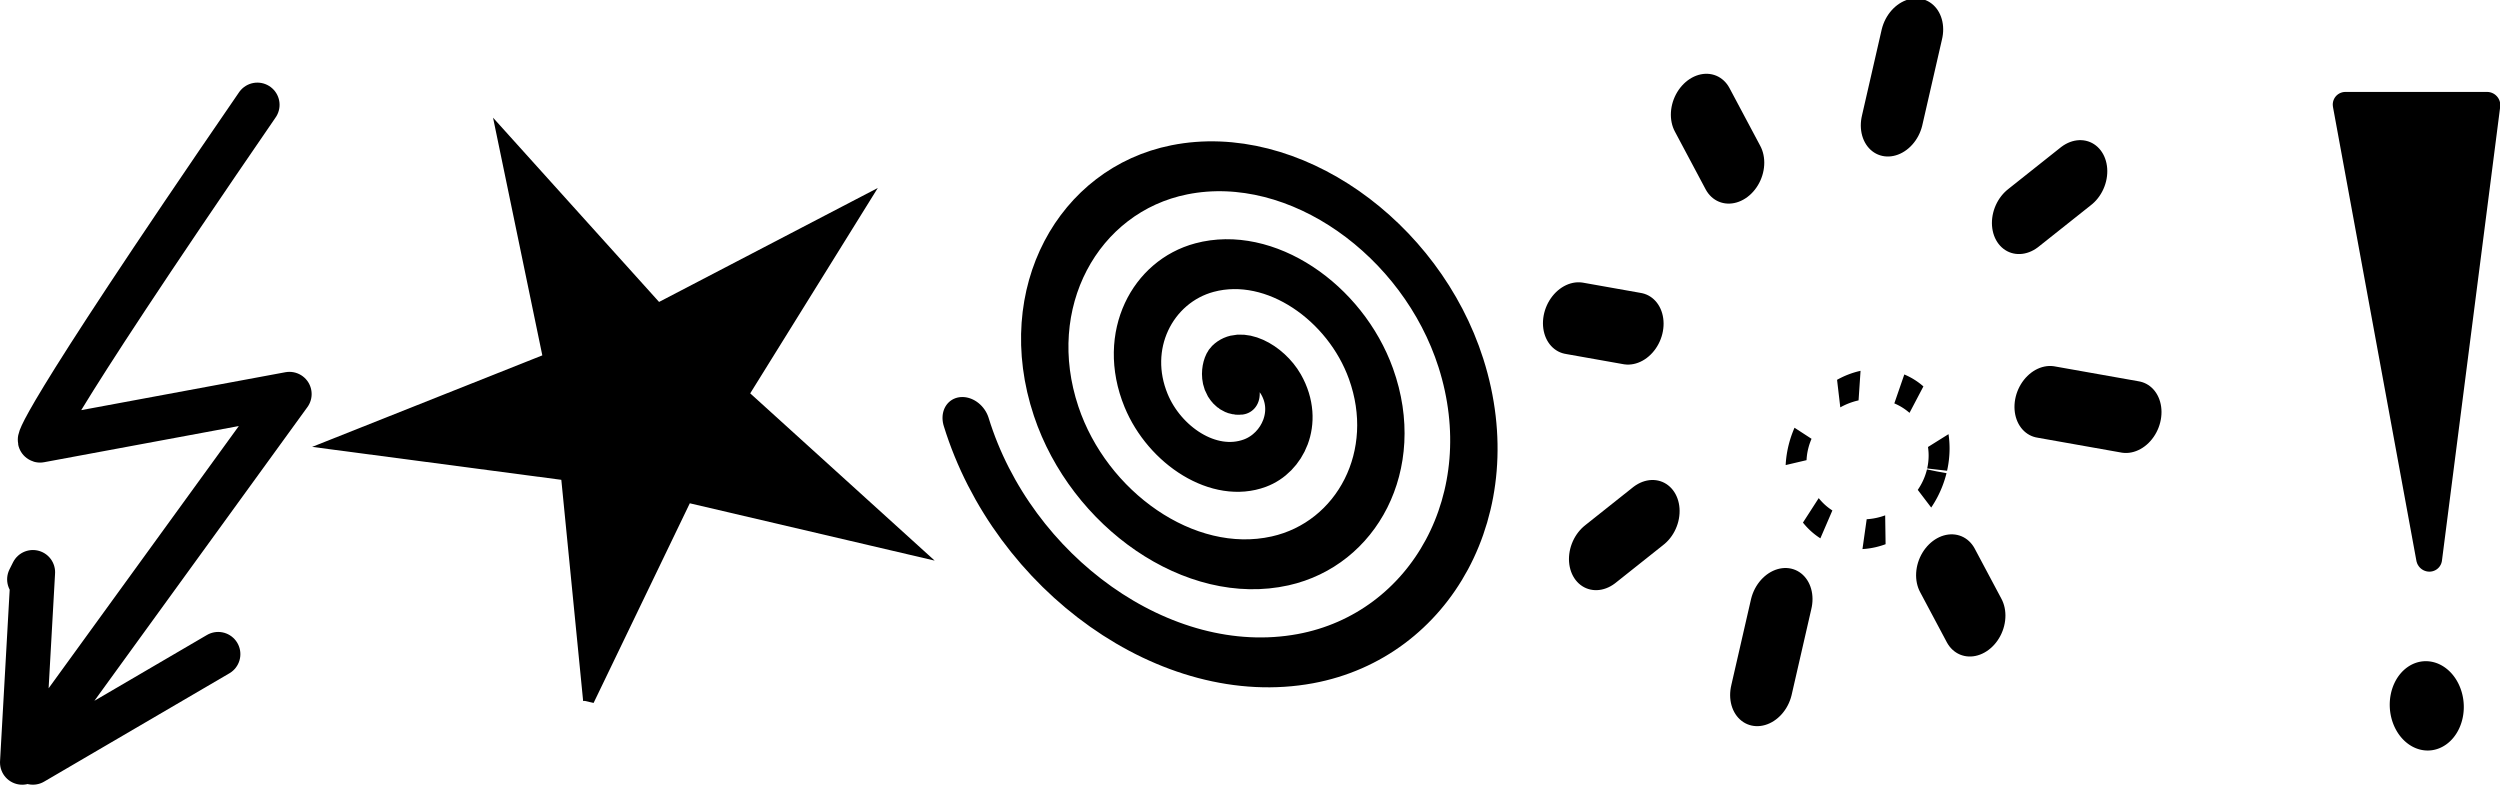
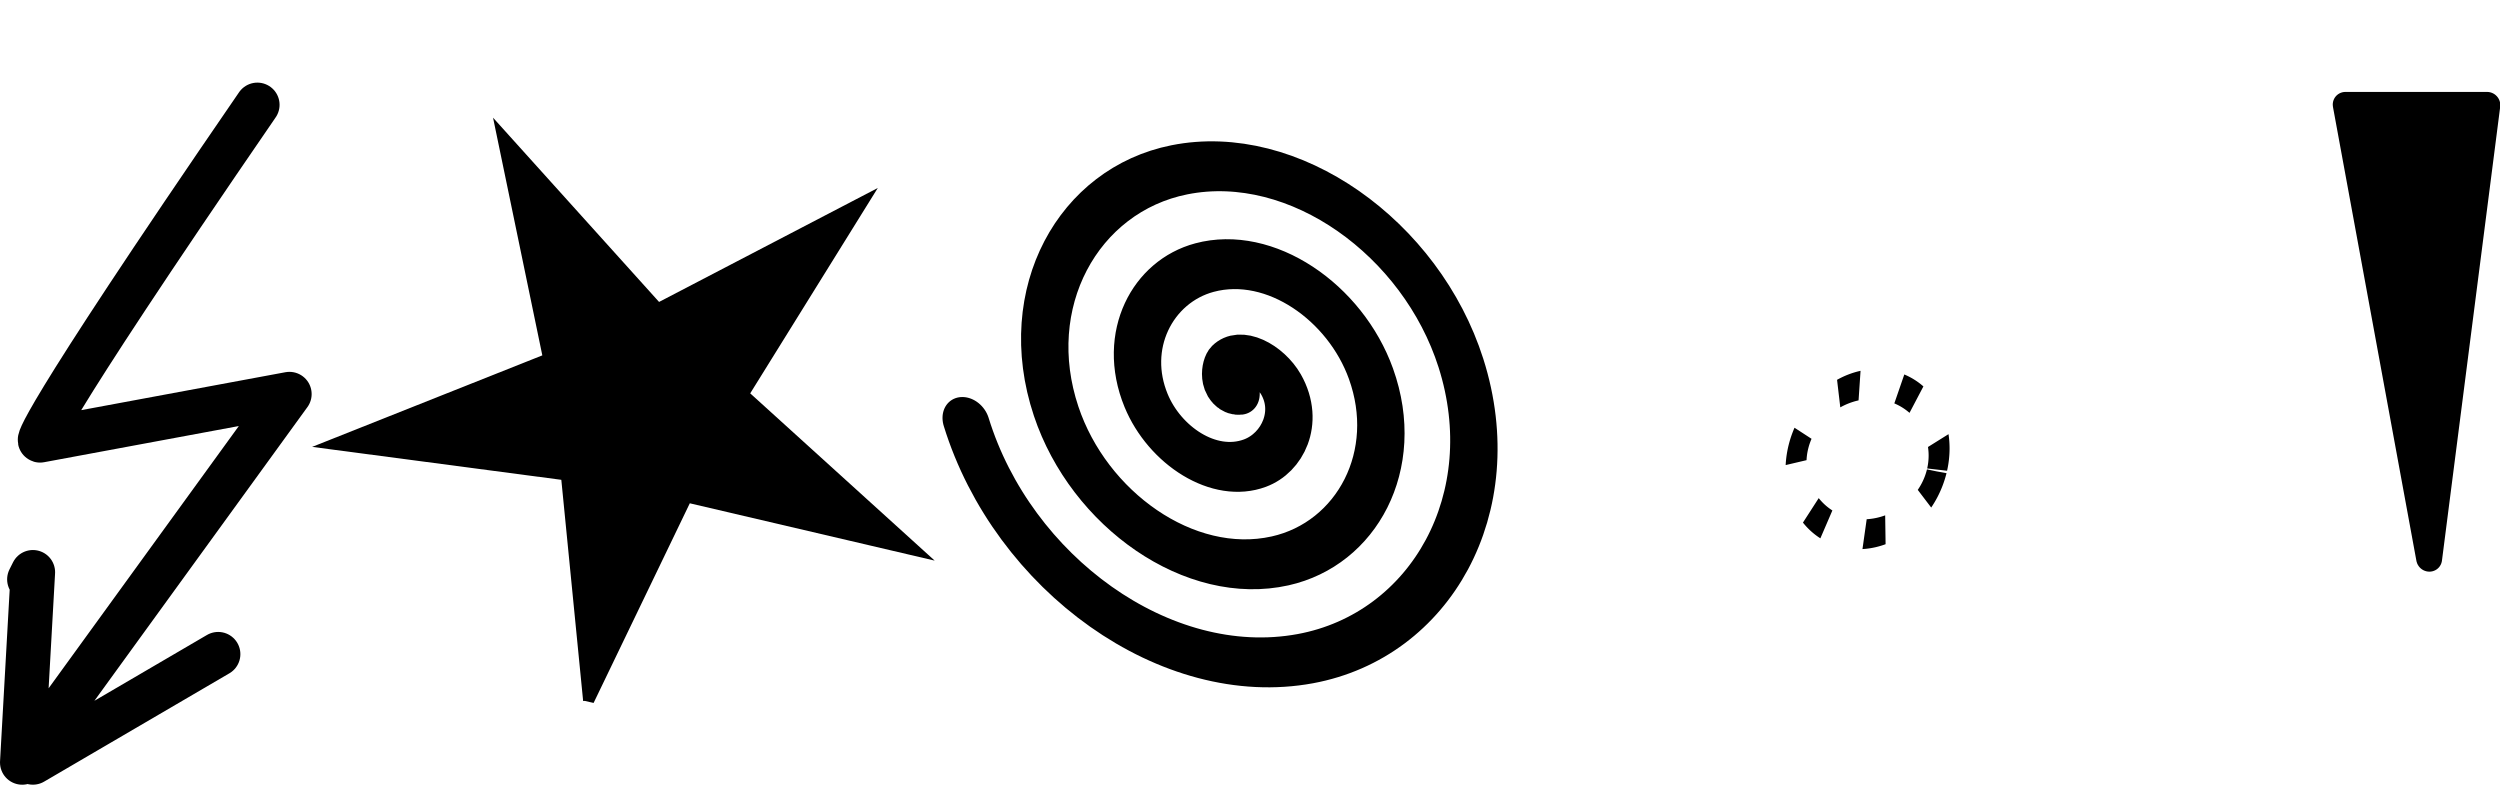
<svg xmlns="http://www.w3.org/2000/svg" viewBox="0 0 579.85 182">
  <path d="M151.43 309.51l-6.873-92.066-91.46-12.59 85.437-34.986-16.289-90.874 59.675 70.444 81.393-43.573-48.555 78.523 66.593 63.944-89.684-21.914-40.236 83.093z" transform="matrix(.59 0 .012 .568 43.464 -13.3)" color="#000" stroke="#000" stroke-width="4.319" />
  <path d="M285.71 189.51c6.303 4.154-2.49 10.546-6.905 10.476-11.963-.19-16.814-14.466-14.048-24.286 4.948-17.565 25.886-23.806 41.667-17.619 23.16 9.08 30.965 37.446 21.191 59.048-13.027 28.792-49.054 38.192-76.429 24.762-34.448-16.9-45.454-60.684-28.333-93.81 20.735-40.119 72.327-52.736 111.19-31.905 45.8 24.549 60.031 83.977 35.476 128.57-28.35 51.486-95.633 67.335-145.95 39.048-57.17-32.14-74.64-107.29-42.62-163.33 35.93-62.872 118.96-81.96 180.72-46.193 68.56 39.703 89.27 130.61 49.76 198.09" transform="matrix(-.283 .29 -.326 -.35 429.324 73.88)" stroke-linejoin="round" stroke="#000" stroke-linecap="round" stroke-width="25.453" fill="none" />
  <path d="M502.86 244.24h32.857l-15.72 105.27-17.14-105.27z" stroke-linejoin="round" stroke="#000" stroke-linecap="round" stroke-width="6" transform="matrix(1 0 .021 1 36.074 -219.92)" />
-   <path d="M571.451 163.716a8.58 10.365-3.782 11-17.173 0 8.58 10.365-3.782 1117.173 0z" color="#000" />
  <path d="M7.629 176.85l42.975-25.127m9.09-127.41c-52.891 77-50.411 77.83-50.411 77.83l57.85-10.744-61.982 85.458 2.48-44.135-.827 1.653" stroke-linejoin="round" stroke="#000" stroke-linecap="round" stroke-width="10.3" fill="none" />
  <g stroke="#000" fill="none">
    <g stroke-width="15.086" stroke-linejoin="round" stroke-linecap="round">
-       <path d="M515.13 238.18l.377 18.19M569.21 307.95h21.186M450.85 307.95h14.561M552.84 271.44l10.19-10.4M471.14 354.87l9.276-9.472M480.04 271.66l-10.844-10.624M564.98 354.87l-9.408-9.217M517.61 358.47l.377 18.19" transform="matrix(.924 .164 -.271 1.095 32.004 -337.32)" />
-     </g>
+       </g>
    <path d="M532.23 317.24a9.917 7.025 0 11-19.835 0 9.917 7.025 0 1119.835 0z" transform="matrix(1.617 .287 -.606 2.447 -219.169 -819.7)" color="#000" stroke-dasharray="2.813,5.626" stroke-width="2.813" />
  </g>
</svg>